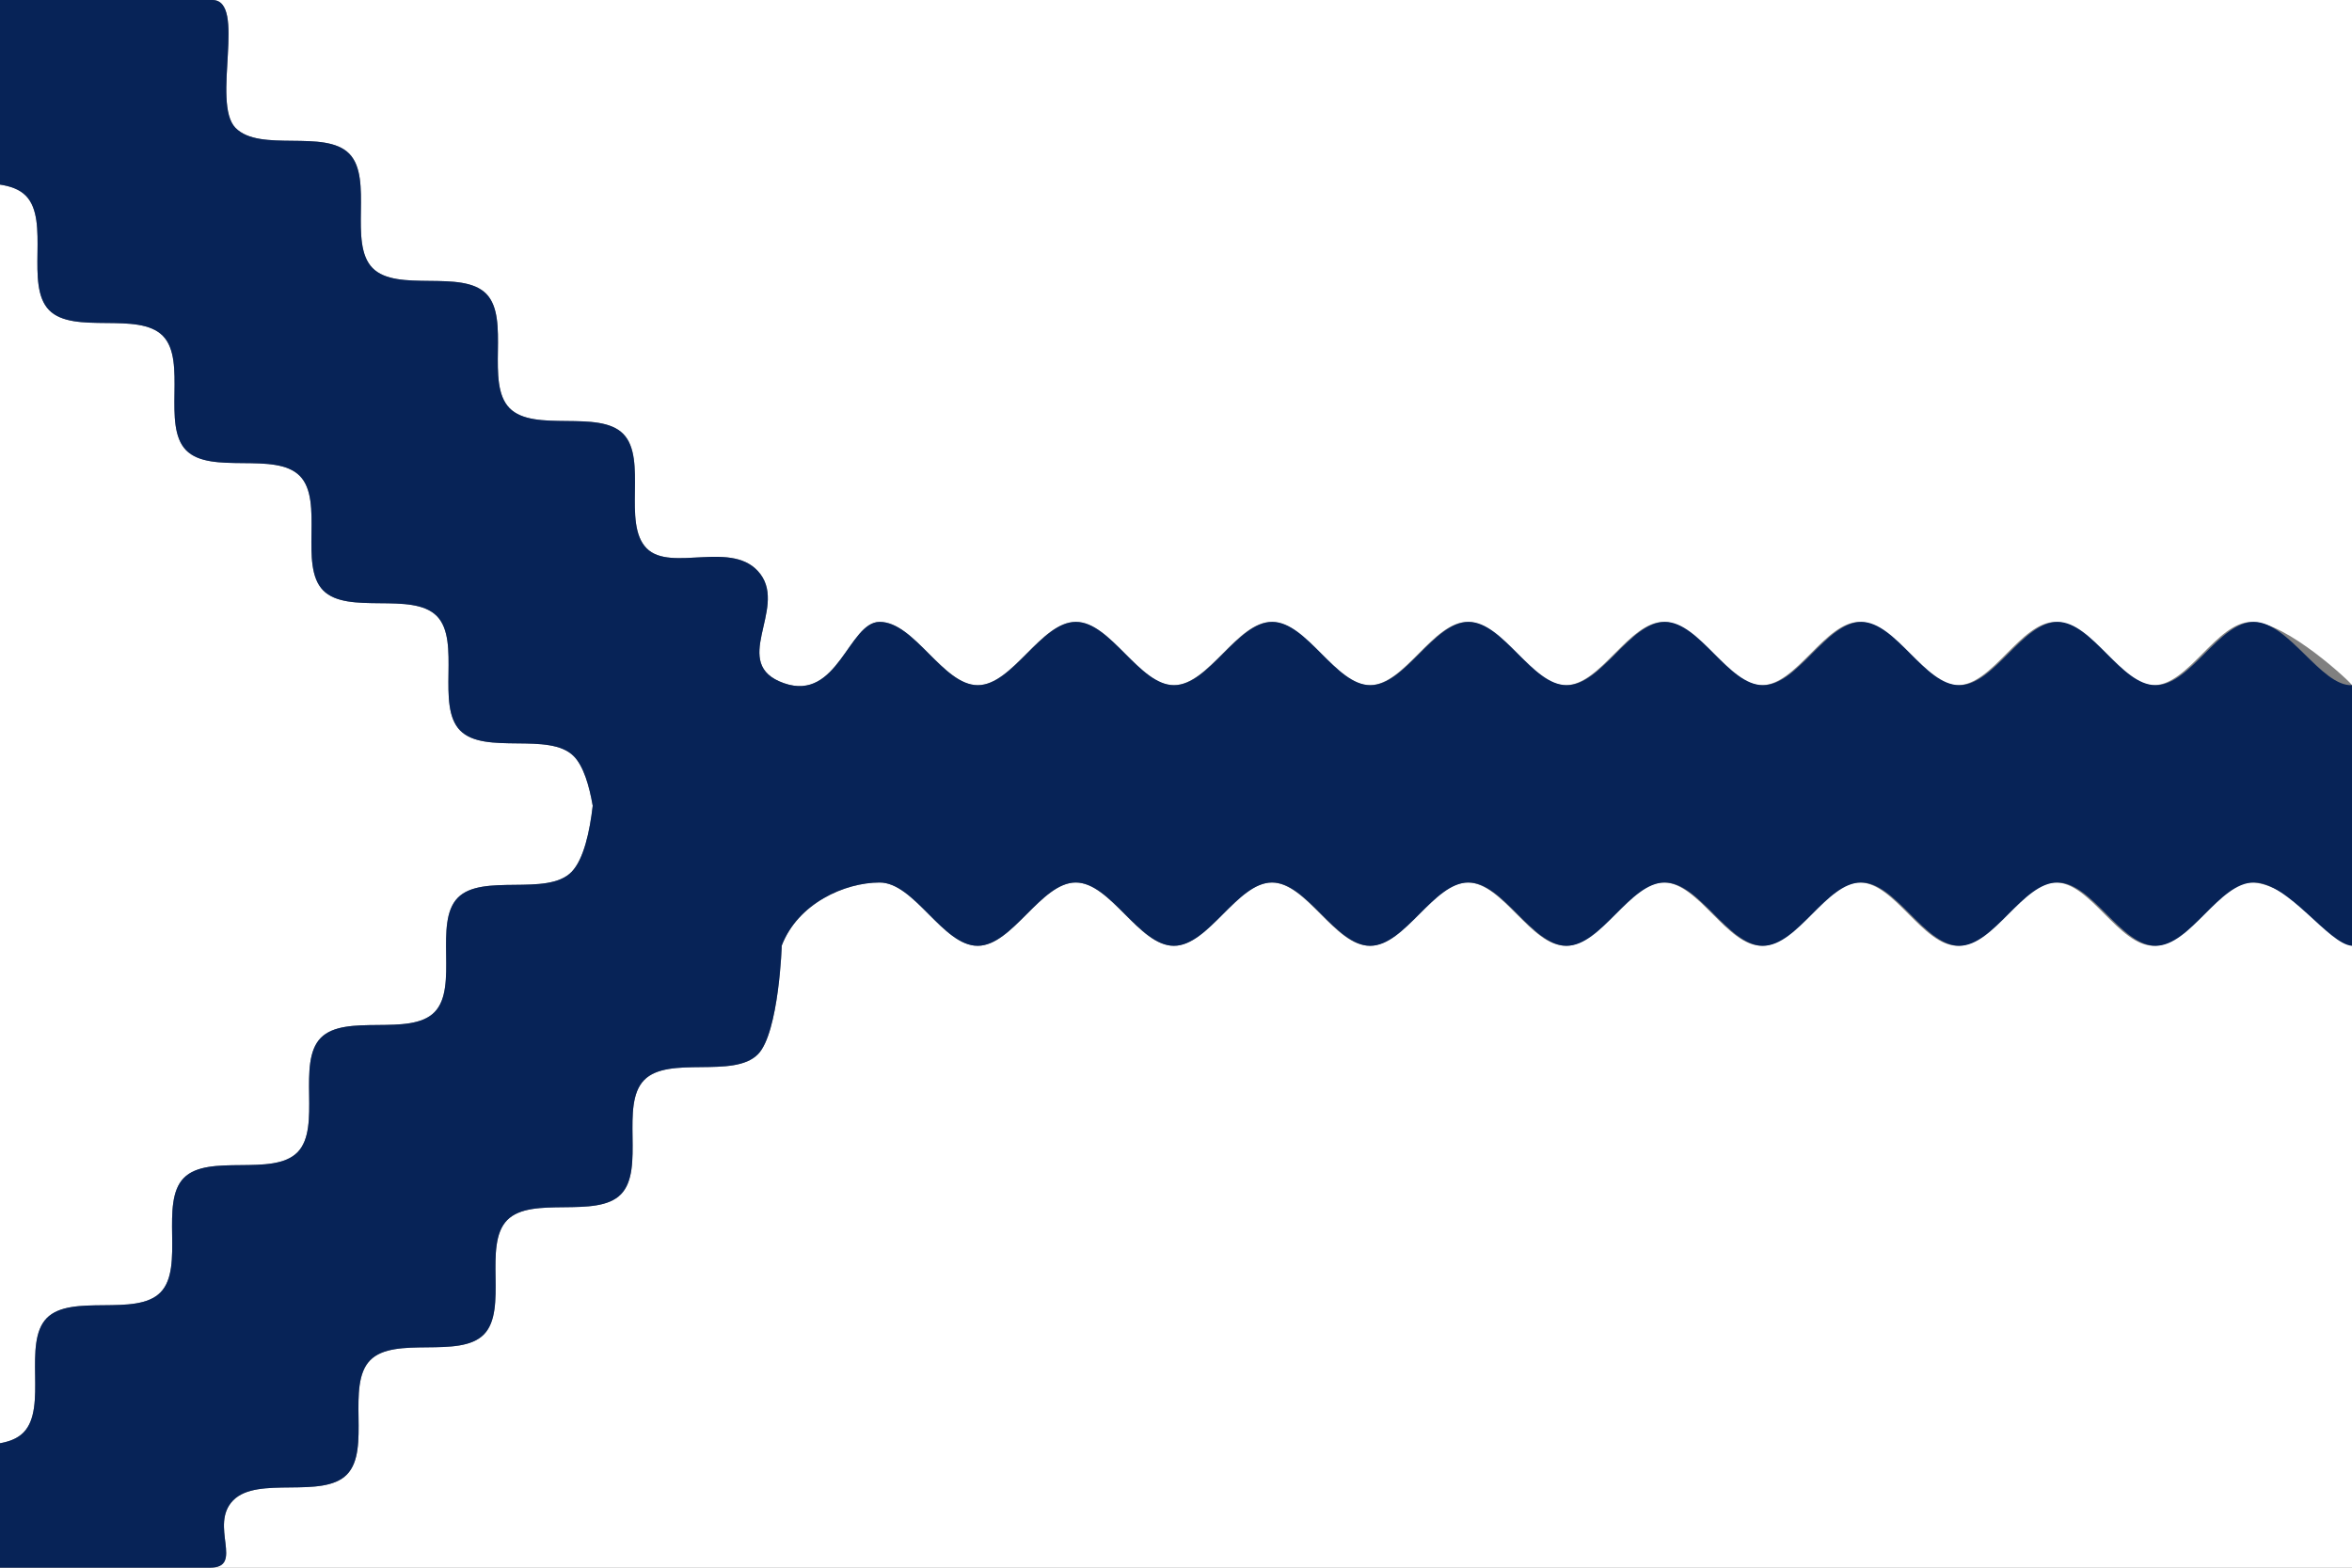
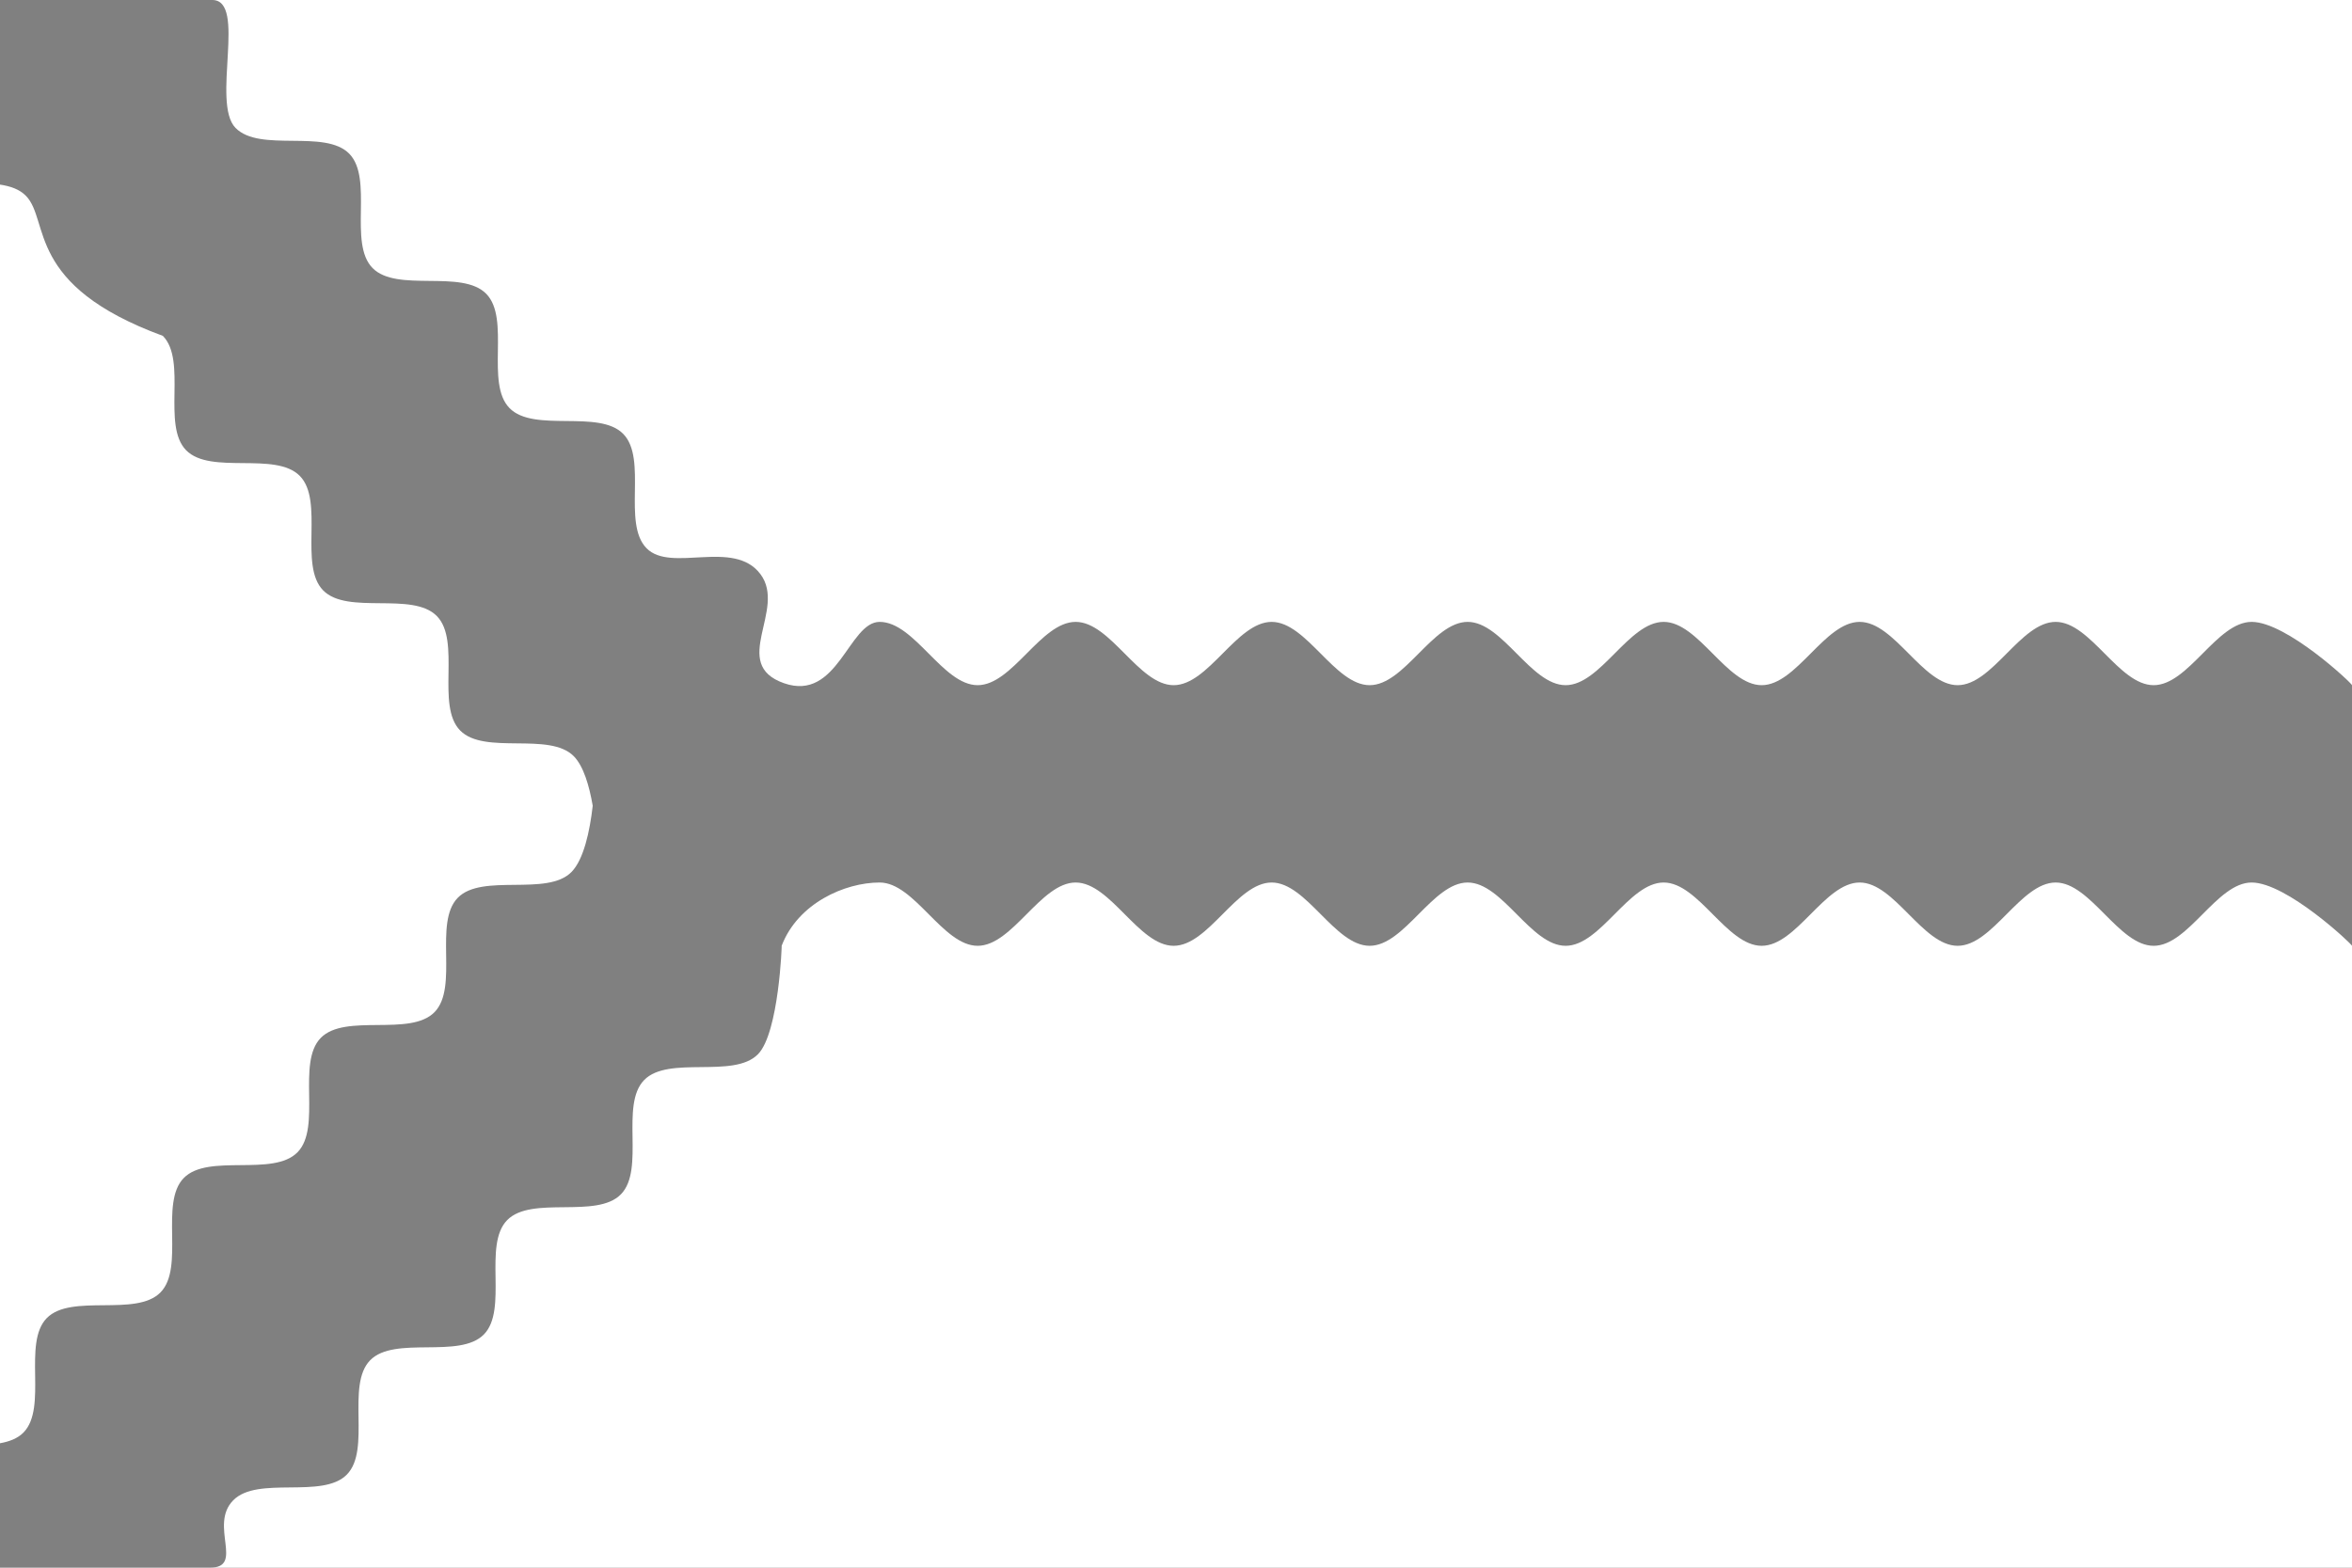
<svg xmlns="http://www.w3.org/2000/svg" xmlns:ns1="http://sodipodi.sourceforge.net/DTD/sodipodi-0.dtd" xmlns:ns2="http://www.inkscape.org/namespaces/inkscape" width="750" height="500" id="svg2416" ns1:version="0.32" ns2:version="0.46" version="1.0" ns1:docname="Bandera de Dosrius.svg" ns2:output_extension="org.inkscape.output.svg.inkscape">
  <rect width="100%" height="100%" fill="#808080" stroke="none" />
  <defs id="defs2418">
    <ns2:perspective ns1:type="inkscape:persp3d" ns2:vp_x="0 : 526.18109 : 1" ns2:vp_y="0 : 1000 : 0" ns2:vp_z="744.09448 : 526.18109 : 1" ns2:persp3d-origin="372.04724 : 350.78739 : 1" id="perspective2424" />
  </defs>
  <ns1:namedview id="base" pagecolor="#ffffff" bordercolor="#666666" borderopacity="1.0" gridtolerance="10000" guidetolerance="10" objecttolerance="10" ns2:pageopacity="0.0" ns2:pageshadow="2" ns2:zoom="1.4" ns2:cx="541.94033" ns2:cy="216.0701" ns2:document-units="px" ns2:current-layer="layer1" showgrid="false" ns2:window-width="1016" ns2:window-height="692" ns2:window-x="0" ns2:window-y="0" showborder="false" ns2:showpageshadow="false" showguides="true" ns2:guide-bbox="true" />
  <g ns2:label="Layer 1" ns2:groupmode="layer" id="layer1">
-     <path style="opacity:1;fill:#ffffff;fill-opacity:1;stroke:none;stroke-width:1;stroke-miterlimit:4;stroke-dasharray:none;stroke-opacity:1" d="M 67.688 0 C 78.825 0 67.308 32.818 75.094 40.781 C 82.88 48.745 103.589 41.068 111.375 49.031 C 119.161 56.995 110.995 77.505 118.781 85.469 C 126.567 93.432 147.276 85.755 155.062 93.719 C 162.849 101.682 154.683 122.193 162.469 130.156 C 170.255 138.12 190.964 130.443 198.75 138.406 C 206.536 146.369 198.37 166.881 206.156 174.844 C 213.942 182.807 233.954 171.779 242.469 183.094 C 250.983 194.408 232.518 211.778 250 217.906 C 267.164 223.922 270.616 198.344 280.5 198.344 C 291.637 198.344 300.613 218.531 311.75 218.531 C 322.887 218.531 331.863 198.344 343 198.344 C 354.137 198.344 363.113 218.531 374.25 218.531 C 385.387 218.531 394.363 198.344 405.5 198.344 C 416.637 198.344 425.613 218.531 436.75 218.531 C 447.887 218.531 456.863 198.344 468 198.344 C 479.137 198.344 488.113 218.531 499.25 218.531 C 510.387 218.531 519.363 198.344 530.5 198.344 C 541.637 198.344 550.613 218.531 561.75 218.531 C 572.887 218.531 581.863 198.344 593 198.344 C 604.137 198.344 613.113 218.531 624.25 218.531 C 635.387 218.531 644.363 198.344 655.5 198.344 C 666.637 198.344 675.613 218.531 686.75 218.531 C 697.887 218.531 706.863 198.344 718 198.344 C 729.137 198.344 750 217.965 750 218.531 L 750 0 L 67.688 0 z M 0 58.875 L 0 460.312 C 2.999 459.775 5.633 458.784 7.5 456.875 C 15.286 448.912 7.12 428.37 14.906 420.406 C 22.692 412.443 43.401 420.151 51.188 412.188 C 58.974 404.224 50.808 383.682 58.594 375.719 C 66.38 367.755 87.089 375.463 94.875 367.5 C 102.661 359.537 94.495 338.995 102.281 331.031 C 110.067 323.068 130.776 330.776 138.562 322.812 C 146.349 314.849 138.183 294.307 145.969 286.344 C 153.755 278.38 174.464 286.057 182.25 278.094 C 186.143 274.112 188.076 265.101 189 257.031 C 189.002 257.01 188.998 256.99 189 256.969 C 187.896 250.547 186.049 244.337 183 241.219 C 175.214 233.255 154.505 240.932 146.719 232.969 C 138.933 225.006 147.099 204.463 139.312 196.5 C 131.526 188.537 110.817 196.245 103.031 188.281 C 95.245 180.318 103.411 159.776 95.625 151.812 C 87.839 143.849 67.13 151.557 59.344 143.594 C 51.558 135.631 59.724 115.088 51.938 107.125 C 44.151 99.162 23.442 106.87 15.656 98.906 C 7.87 90.943 16.036 70.401 8.25 62.438 C 6.228 60.37 3.313 59.379 0 58.875 z M 280.5 281.469 C 269.363 281.469 254.423 288.109 249.25 301.656 C 249.362 300.886 248.387 329.398 241.719 336.219 C 233.933 344.182 213.192 336.505 205.406 344.469 C 197.62 352.432 205.786 372.943 198 380.906 C 190.214 388.87 169.505 381.193 161.719 389.156 C 153.933 397.12 162.099 417.63 154.312 425.594 C 146.526 433.557 125.817 425.88 118.031 433.844 C 110.245 441.807 118.411 462.318 110.625 470.281 C 102.839 478.245 82.13 470.568 74.344 478.531 C 66.558 486.495 78.075 500 66.938 500 L 750 500 L 750 301.656 C 750 301.15 729.137 281.469 718 281.469 C 706.863 281.469 697.887 301.656 686.75 301.656 C 675.613 301.656 666.637 281.469 655.5 281.469 C 644.363 281.469 635.387 301.656 624.25 301.656 C 613.113 301.656 604.137 281.469 593 281.469 C 581.863 281.469 572.887 301.656 561.75 301.656 C 550.613 301.656 541.637 281.469 530.5 281.469 C 519.363 281.469 510.387 301.656 499.25 301.656 C 488.113 301.656 479.137 281.469 468 281.469 C 456.863 281.469 447.887 301.656 436.75 301.656 C 425.613 301.656 416.637 281.469 405.5 281.469 C 394.363 281.469 385.387 301.656 374.25 301.656 C 363.113 301.656 354.137 281.469 343 281.469 C 331.863 281.469 322.887 301.656 311.75 301.656 C 300.613 301.656 291.637 281.469 280.5 281.469 z " id="rect3190" />
-     <path style="fill:#072357;fill-opacity:1;stroke:none;stroke-width:1;stroke-miterlimit:4;stroke-opacity:1" d="M 2.7000002e-06,3.9999999e-06 L 2.7000002e-06,58.875 C 3.313,59.379 6.228,60.37 8.25,62.438 C 16.036,70.401 7.87,90.943 15.656,98.906 C 23.442,106.87 44.151,99.162 51.938,107.125 C 59.724,115.088 51.558,135.631 59.344,143.594 C 67.13,151.557 87.839,143.849 95.625,151.812 C 103.411,159.776 95.245,180.318 103.031,188.281 C 110.817,196.245 131.526,188.537 139.312,196.5 C 147.099,204.463 138.933,225.006 146.719,232.969 C 154.505,240.932 175.214,233.255 183,241.219 C 186.049,244.337 187.896,250.547 189,256.969 C 188.998,256.99 189.002,257.01 189,257.031 C 188.076,265.101 186.143,274.112 182.25,278.094 C 174.464,286.057 153.755,278.38 145.969,286.344 C 138.183,294.307 146.349,314.849 138.562,322.812 C 130.776,330.776 110.067,323.068 102.281,331.031 C 94.495,338.995 102.661,359.537 94.875,367.5 C 87.089,375.463 66.38,367.755 58.594,375.719 C 50.808,383.682 58.974,404.224 51.188,412.188 C 43.401,420.151 22.692,412.443 14.906,420.406 C 7.12,428.37 15.286,448.912 7.5,456.875 C 5.478,458.943 2.563,459.934 -0.75,460.438 L 2.7000002e-06,500 L 66.938,500 C 78.075,500 66.558,486.495 74.344,478.531 C 82.13,470.568 102.839,478.245 110.625,470.281 C 118.411,462.318 110.245,441.807 118.031,433.844 C 125.817,425.88 146.526,433.557 154.312,425.594 C 162.099,417.63 153.933,397.12 161.719,389.156 C 169.505,381.193 190.214,388.87 198,380.906 C 205.786,372.943 197.62,352.432 205.406,344.469 C 213.192,336.505 233.933,344.182 241.719,336.219 C 248.387,329.398 249.362,300.886 249.25,301.656 C 254.423,288.109 269.363,281.469 280.5,281.469 C 291.637,281.469 300.613,301.656 311.75,301.656 C 322.887,301.656 331.916,281.469 343.054,281.469 C 354.191,281.469 363.22,301.656 374.357,301.656 C 385.494,301.656 394.523,281.469 405.661,281.469 C 416.798,281.469 425.827,301.656 436.964,301.656 C 448.101,301.656 457.131,281.469 468.268,281.469 C 479.405,281.469 488.434,301.656 499.571,301.656 C 510.709,301.656 519.738,281.469 530.875,281.469 C 542.012,281.469 551.041,301.656 562.179,301.656 C 573.316,301.656 582.345,281.469 593.482,281.469 C 604.619,281.469 613.649,301.656 624.786,301.656 C 635.923,301.656 644.952,281.469 656.089,281.469 C 667.226,281.469 676.256,301.656 687.393,301.656 C 698.53,301.656 707.559,281.469 718.696,281.469 C 729.834,281.469 742.46,301.15 750,301.656 L 750,218.531 C 740.143,218.975 729.837,198.344 718.7,198.344 C 707.563,198.344 698.537,218.531 687.4,218.531 C 676.263,218.531 667.237,198.344 656.1,198.344 C 644.963,198.344 635.937,218.531 624.8,218.531 C 613.663,218.531 604.637,198.344 593.5,198.344 C 582.363,198.344 573.337,218.531 562.2,218.531 C 551.063,218.531 542.037,198.344 530.9,198.344 C 519.763,198.344 510.737,218.531 499.6,218.531 C 488.463,218.531 479.437,198.344 468.3,198.344 C 457.163,198.344 448.137,218.531 437,218.531 C 425.863,218.531 416.837,198.344 405.7,198.344 C 394.563,198.344 385.537,218.531 374.4,218.531 C 363.263,218.531 354.237,198.344 343.1,198.344 C 331.963,198.344 322.937,218.531 311.8,218.531 C 300.663,218.531 291.637,198.344 280.5,198.344 C 270.616,198.344 267.164,223.922 250,217.906 C 232.518,211.778 250.983,194.408 242.469,183.094 C 233.954,171.779 213.942,182.807 206.156,174.844 C 198.37,166.881 206.536,146.369 198.75,138.406 C 190.964,130.443 170.255,138.12 162.469,130.156 C 154.683,122.193 162.849,101.682 155.062,93.719 C 147.276,85.756 126.567,93.432 118.781,85.469 C 110.995,77.506 119.161,56.995 111.375,49.031 C 103.589,41.068 82.88,48.745 75.094,40.781 C 67.308,32.818 78.825,3.9999999e-06 67.688,3.9999999e-06 L 2.7000002e-06,3.9999999e-06 z" id="path3736" ns1:nodetypes="ccssssssssscsssssssssscccsssssssscsssssssssssssssccssssssssssssssszzssssssscc" />
+     <path style="opacity:1;fill:#ffffff;fill-opacity:1;stroke:none;stroke-width:1;stroke-miterlimit:4;stroke-dasharray:none;stroke-opacity:1" d="M 67.688 0 C 78.825 0 67.308 32.818 75.094 40.781 C 82.88 48.745 103.589 41.068 111.375 49.031 C 119.161 56.995 110.995 77.505 118.781 85.469 C 126.567 93.432 147.276 85.755 155.062 93.719 C 162.849 101.682 154.683 122.193 162.469 130.156 C 170.255 138.12 190.964 130.443 198.75 138.406 C 206.536 146.369 198.37 166.881 206.156 174.844 C 213.942 182.807 233.954 171.779 242.469 183.094 C 250.983 194.408 232.518 211.778 250 217.906 C 267.164 223.922 270.616 198.344 280.5 198.344 C 291.637 198.344 300.613 218.531 311.75 218.531 C 322.887 218.531 331.863 198.344 343 198.344 C 354.137 198.344 363.113 218.531 374.25 218.531 C 385.387 218.531 394.363 198.344 405.5 198.344 C 416.637 198.344 425.613 218.531 436.75 218.531 C 447.887 218.531 456.863 198.344 468 198.344 C 479.137 198.344 488.113 218.531 499.25 218.531 C 510.387 218.531 519.363 198.344 530.5 198.344 C 541.637 198.344 550.613 218.531 561.75 218.531 C 572.887 218.531 581.863 198.344 593 198.344 C 604.137 198.344 613.113 218.531 624.25 218.531 C 635.387 218.531 644.363 198.344 655.5 198.344 C 666.637 198.344 675.613 218.531 686.75 218.531 C 697.887 218.531 706.863 198.344 718 198.344 C 729.137 198.344 750 217.965 750 218.531 L 750 0 L 67.688 0 z M 0 58.875 L 0 460.312 C 2.999 459.775 5.633 458.784 7.5 456.875 C 15.286 448.912 7.12 428.37 14.906 420.406 C 22.692 412.443 43.401 420.151 51.188 412.188 C 58.974 404.224 50.808 383.682 58.594 375.719 C 66.38 367.755 87.089 375.463 94.875 367.5 C 102.661 359.537 94.495 338.995 102.281 331.031 C 110.067 323.068 130.776 330.776 138.562 322.812 C 146.349 314.849 138.183 294.307 145.969 286.344 C 153.755 278.38 174.464 286.057 182.25 278.094 C 186.143 274.112 188.076 265.101 189 257.031 C 189.002 257.01 188.998 256.99 189 256.969 C 187.896 250.547 186.049 244.337 183 241.219 C 175.214 233.255 154.505 240.932 146.719 232.969 C 138.933 225.006 147.099 204.463 139.312 196.5 C 131.526 188.537 110.817 196.245 103.031 188.281 C 95.245 180.318 103.411 159.776 95.625 151.812 C 87.839 143.849 67.13 151.557 59.344 143.594 C 51.558 135.631 59.724 115.088 51.938 107.125 C 7.87 90.943 16.036 70.401 8.25 62.438 C 6.228 60.37 3.313 59.379 0 58.875 z M 280.5 281.469 C 269.363 281.469 254.423 288.109 249.25 301.656 C 249.362 300.886 248.387 329.398 241.719 336.219 C 233.933 344.182 213.192 336.505 205.406 344.469 C 197.62 352.432 205.786 372.943 198 380.906 C 190.214 388.87 169.505 381.193 161.719 389.156 C 153.933 397.12 162.099 417.63 154.312 425.594 C 146.526 433.557 125.817 425.88 118.031 433.844 C 110.245 441.807 118.411 462.318 110.625 470.281 C 102.839 478.245 82.13 470.568 74.344 478.531 C 66.558 486.495 78.075 500 66.938 500 L 750 500 L 750 301.656 C 750 301.15 729.137 281.469 718 281.469 C 706.863 281.469 697.887 301.656 686.75 301.656 C 675.613 301.656 666.637 281.469 655.5 281.469 C 644.363 281.469 635.387 301.656 624.25 301.656 C 613.113 301.656 604.137 281.469 593 281.469 C 581.863 281.469 572.887 301.656 561.75 301.656 C 550.613 301.656 541.637 281.469 530.5 281.469 C 519.363 281.469 510.387 301.656 499.25 301.656 C 488.113 301.656 479.137 281.469 468 281.469 C 456.863 281.469 447.887 301.656 436.75 301.656 C 425.613 301.656 416.637 281.469 405.5 281.469 C 394.363 281.469 385.387 301.656 374.25 301.656 C 363.113 301.656 354.137 281.469 343 281.469 C 331.863 281.469 322.887 301.656 311.75 301.656 C 300.613 301.656 291.637 281.469 280.5 281.469 z " id="rect3190" />
  </g>
</svg>